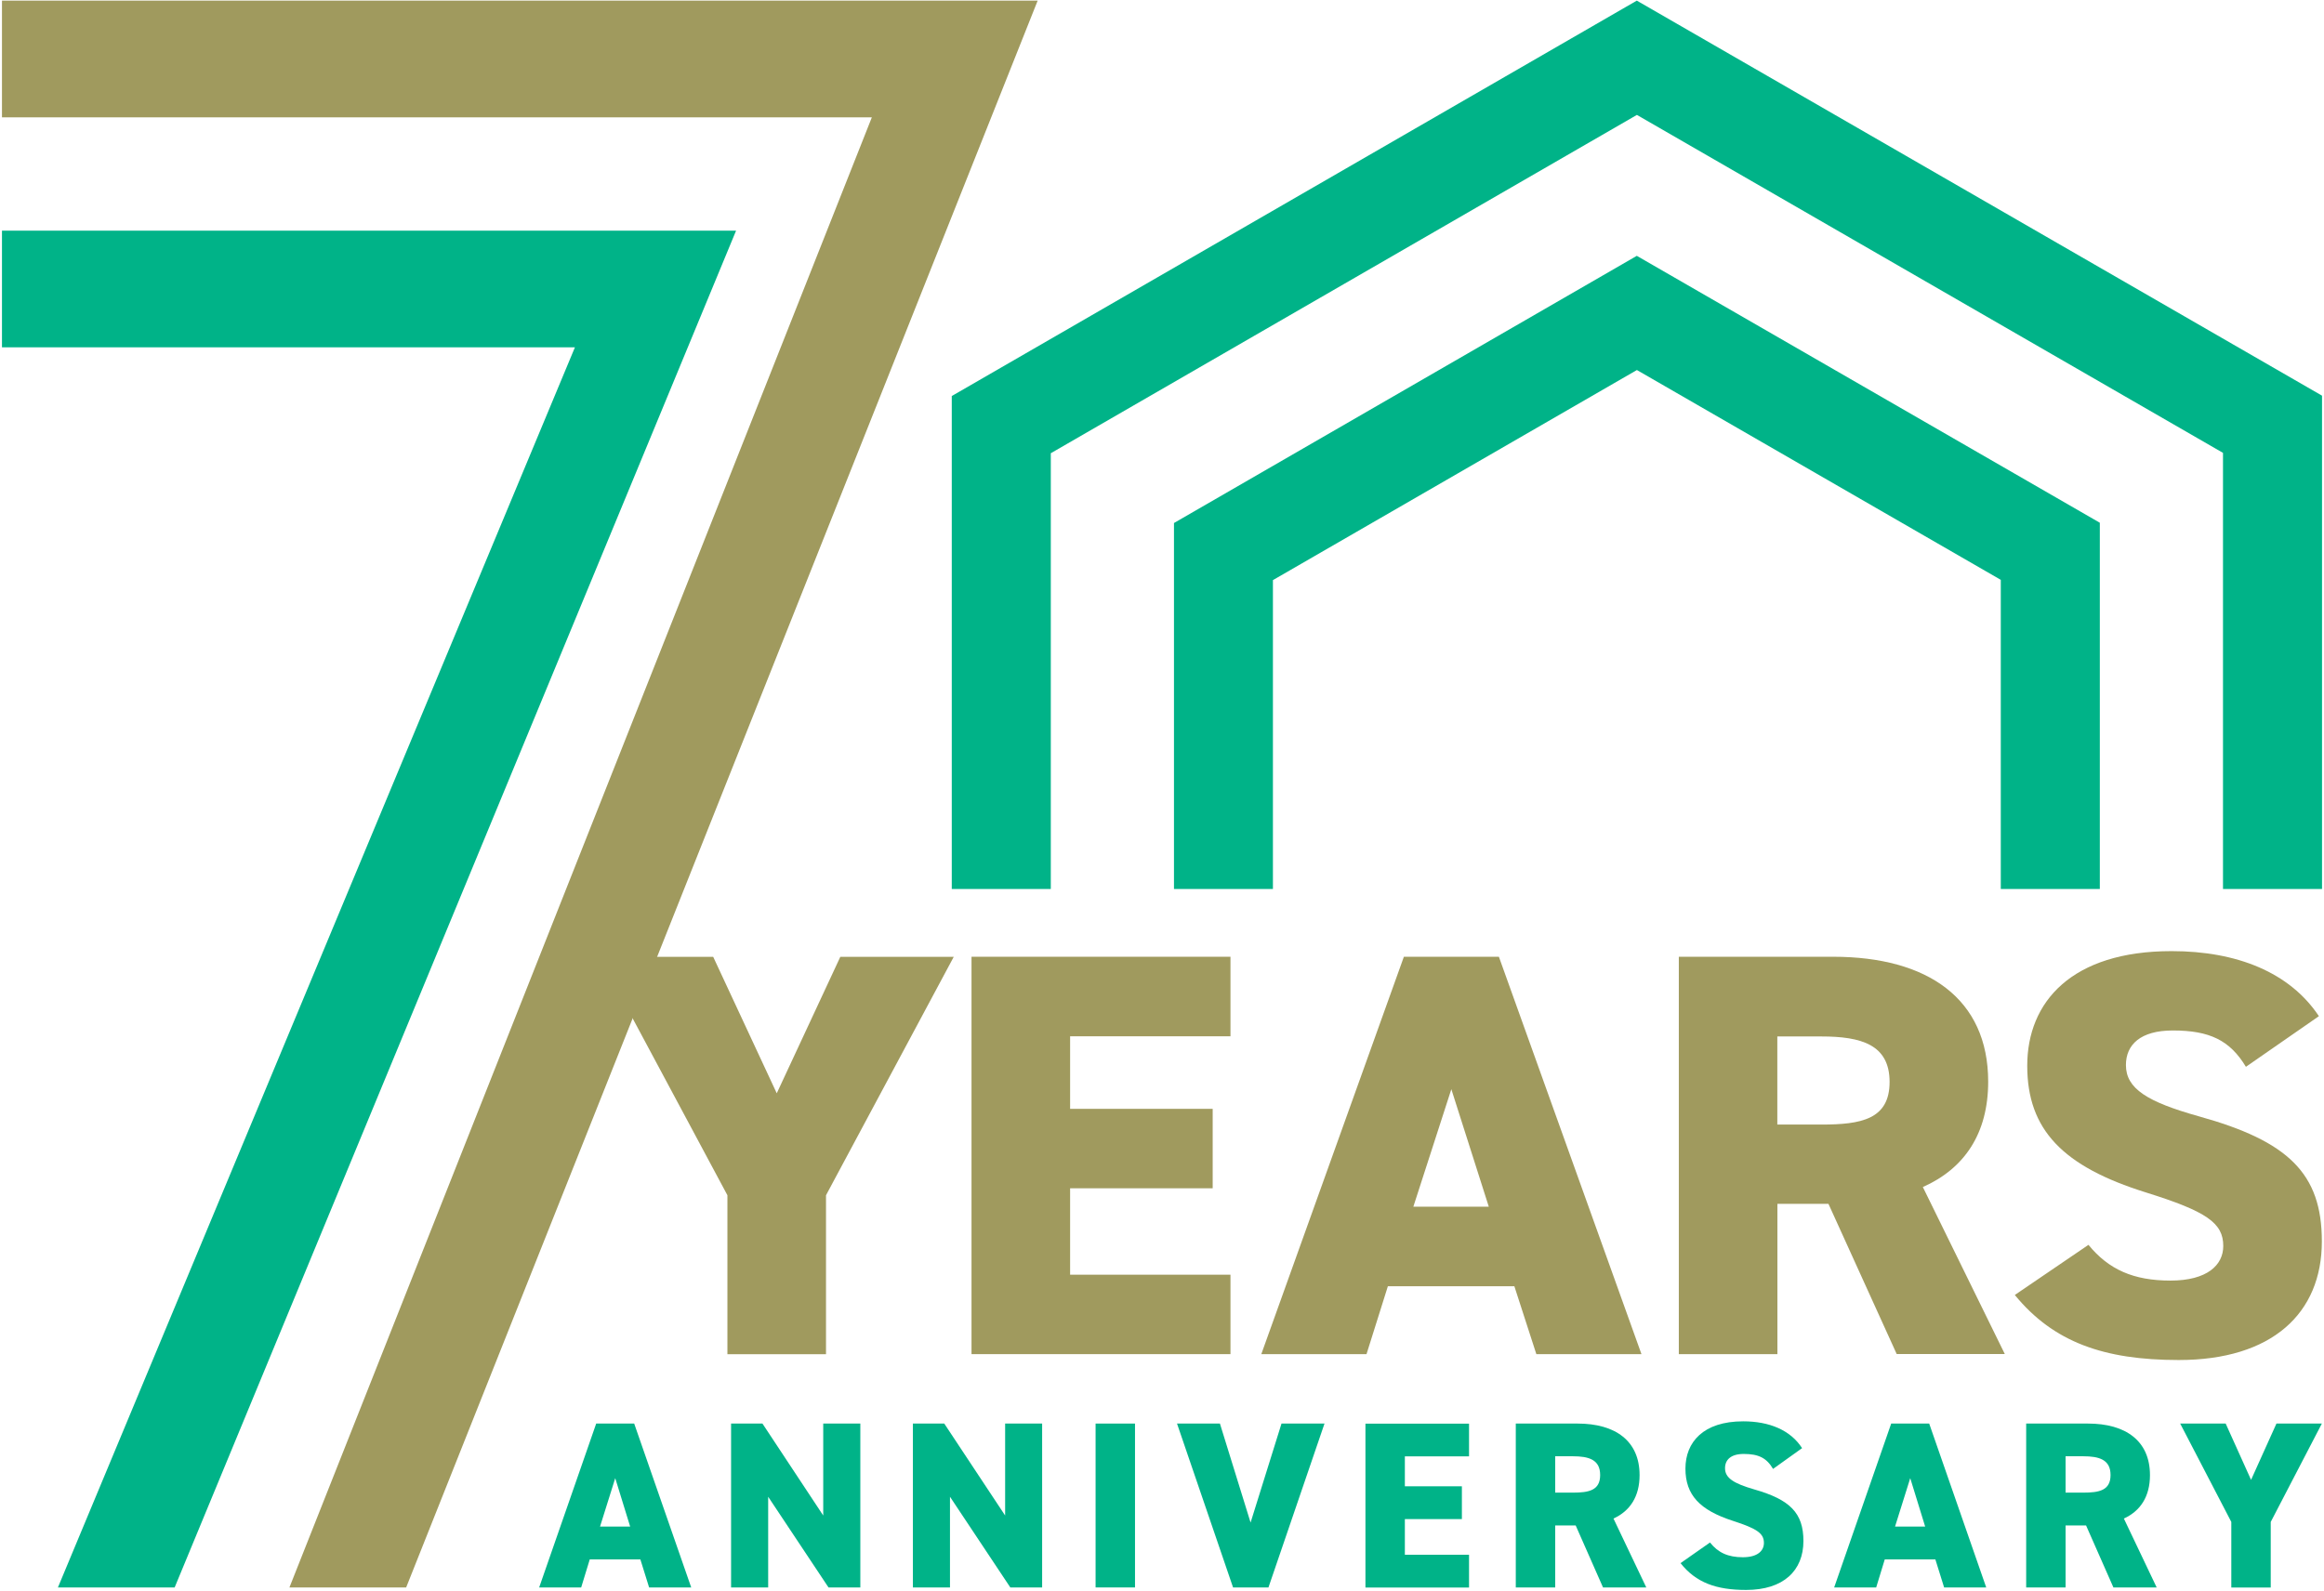
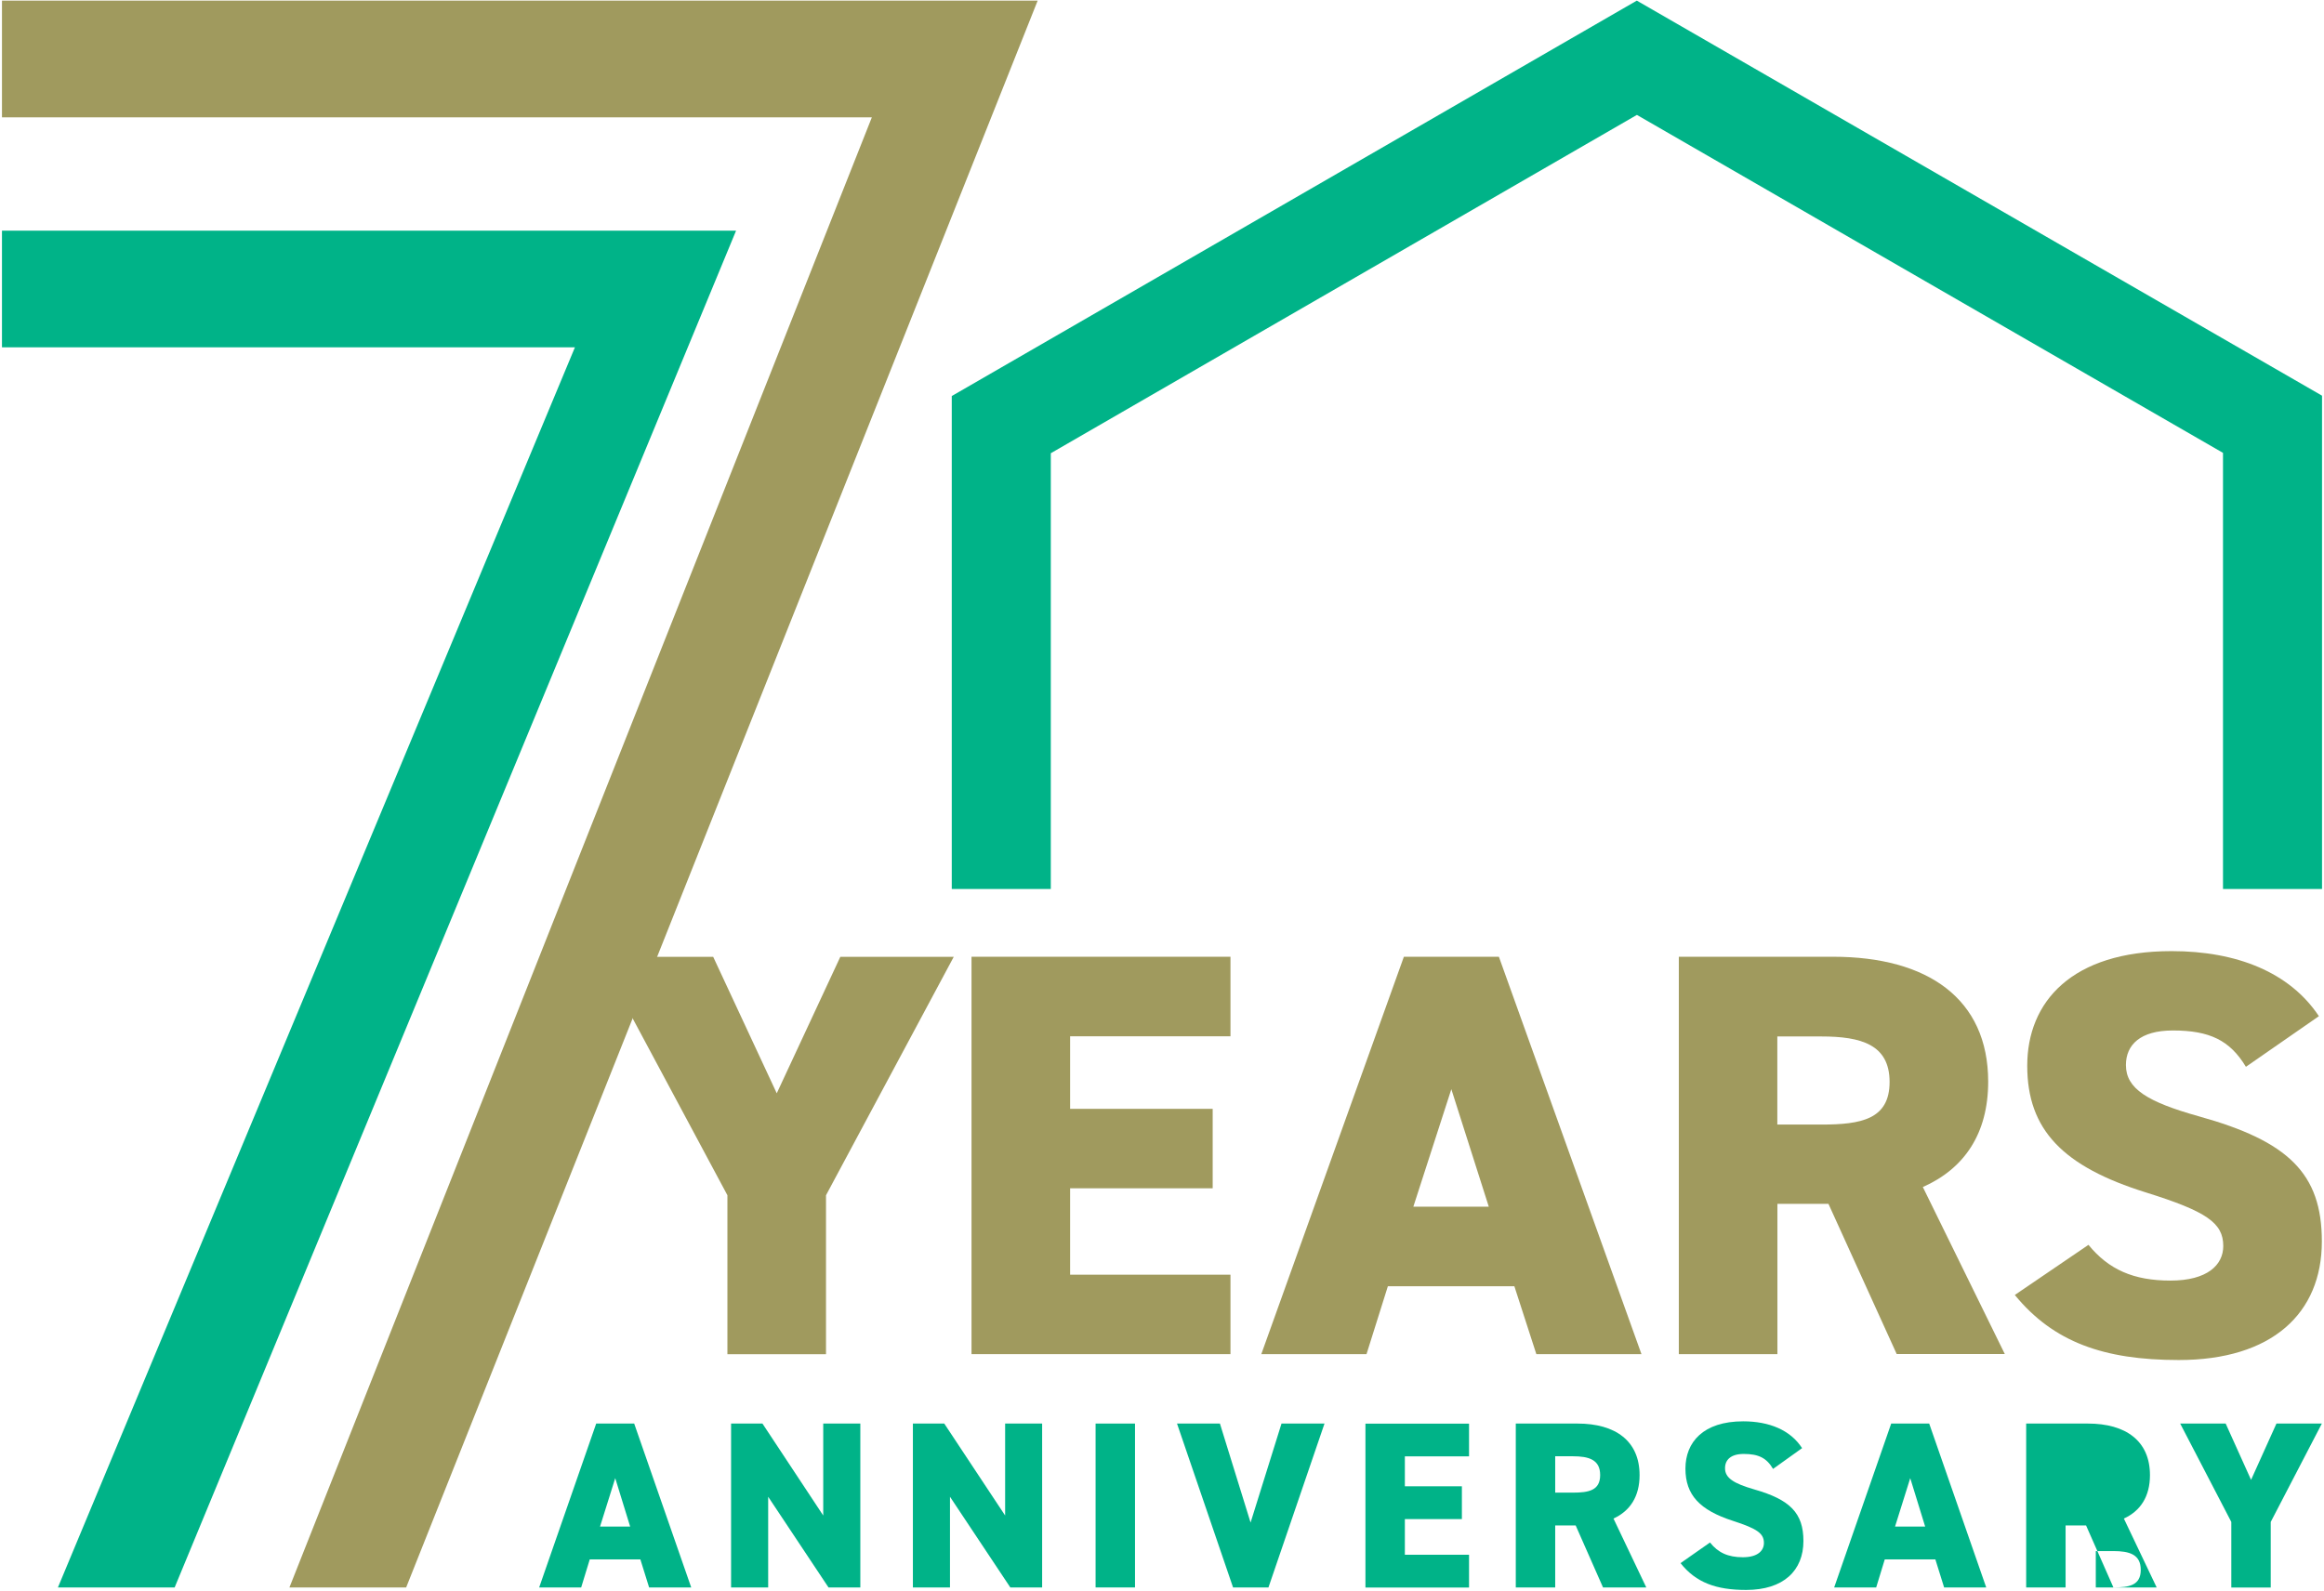
<svg xmlns="http://www.w3.org/2000/svg" id="_レイヤー_2" width="260" height="178" viewBox="0 0 260 178">
  <defs>
    <style>.cls-1{fill:none;}.cls-2{fill:#00b388;}.cls-3{fill:#a09a5e;}</style>
  </defs>
  <g id="_レイヤー_2-2">
    <g id="_レイヤー_2-2">
      <g>
        <polygon class="cls-3" points=".22 .07 .22 13.13 97.54 13.13 32.38 177.65 45.44 177.65 116.09 .07 .22 .07" />
        <g>
          <path class="cls-3" d="M79.79,107.08l7.11,15.27,7.11-15.27h12.69l-14.29,26.68v17.79h-11.03v-17.79l-14.29-26.68h12.7Z" />
          <path class="cls-3" d="M137.66,107.08v8.89h-17.94v8.12h15.95v8.89h-15.95v9.67h17.94v8.89h-28.97v-44.47h28.97Z" />
          <path class="cls-3" d="M141.11,151.54l15.95-44.47h10.63l15.95,44.47h-11.76l-2.46-7.6h-14.15l-2.39,7.6h-11.77Zm17.01-16.5h8.44l-4.19-13.15-4.25,13.15Z" />
          <path class="cls-3" d="M212.2,151.54l-7.64-16.82h-5.71v16.82h-11.03v-44.47h17.27c10.57,0,17.34,4.7,17.34,13.98,0,5.8-2.66,9.73-7.31,11.79l9.17,18.69h-12.09Zm-8.44-25.69c4.45,0,7.64-.58,7.64-4.77s-3.19-5.09-7.64-5.09h-4.92v9.86h4.92Z" />
          <path class="cls-3" d="M251.26,119.38c-1.79-2.96-4.05-4.06-8.17-4.06-3.65,0-5.25,1.61-5.25,3.87,0,2.64,2.39,4.12,8.17,5.74,9.97,2.77,13.75,6.38,13.75,13.99,0,8.06-5.58,13.28-16.01,13.28-8.37,0-14.02-2-18.34-7.28l8.24-5.61c2.26,2.77,5.05,4,9.17,4s5.91-1.74,5.91-3.87c0-2.58-1.86-3.87-8.64-5.99-9.3-2.9-13.29-7.02-13.29-14.18s4.98-12.83,16.15-12.83c7.31,0,13.22,2.38,16.48,7.28l-8.17,5.67h0Z" />
        </g>
      </g>
      <g>
        <polygon class="cls-2" points=".22 25.81 .22 38.87 64.32 38.87 6.48 177.65 19.54 177.65 82.35 25.81 .22 25.81" />
        <g>
-           <polygon class="cls-2" points="142.41 99.49 142.41 64.92 183.13 41.41 223.84 64.89 223.84 99.49 234.92 99.49 234.92 58.5 183.12 28.63 131.34 58.53 131.34 99.49 142.41 99.49" />
          <polygon class="cls-2" points="117.56 99.49 117.56 50.72 183.13 12.86 248.7 50.68 248.7 99.49 259.78 99.49 259.78 44.28 183.12 .07 106.48 44.32 106.48 99.49 117.56 99.49" />
        </g>
        <g>
          <path class="cls-2" d="M60.32,177.65l6.38-18.34h4.25l6.38,18.34h-4.71l-.98-3.14h-5.66l-.96,3.14s-4.7,0-4.7,0Zm6.8-6.81h3.38l-1.67-5.42-1.7,5.42h-.01Z" />
          <path class="cls-2" d="M96.25,159.31v18.34h-3.56l-6.75-10.15v10.15h-4.15v-18.34h3.51l6.8,10.29v-10.29h4.15Z" />
          <path class="cls-2" d="M116.59,159.31v18.34h-3.56l-6.75-10.15v10.15h-4.15v-18.34h3.51l6.81,10.29v-10.29h4.14Z" />
          <path class="cls-2" d="M126.98,177.65h-4.41v-18.34h4.41v18.34Z" />
          <path class="cls-2" d="M136.48,159.31l3.43,11.08,3.46-11.08h4.81l-6.27,18.34h-3.96l-6.27-18.34h4.8Z" />
          <path class="cls-2" d="M164.35,159.31v3.67h-7.18v3.35h6.38v3.67h-6.38v3.99h7.18v3.67h-11.59v-18.34h11.59Z" />
          <path class="cls-2" d="M179.34,177.65l-3.06-6.94h-2.29v6.94h-4.41v-18.34h6.91c4.23,0,6.94,1.94,6.94,5.77,0,2.39-1.06,4.01-2.92,4.86l3.67,7.71h-4.84Zm-3.38-10.61c1.78,0,3.06-.24,3.06-1.97s-1.28-2.1-3.06-2.1h-1.97v4.07h1.97Z" />
          <path class="cls-2" d="M198.36,164.38c-.72-1.22-1.62-1.67-3.27-1.67-1.46,0-2.1,.66-2.1,1.6,0,1.09,.96,1.7,3.27,2.37,3.99,1.14,5.5,2.63,5.5,5.77,0,3.32-2.23,5.48-6.41,5.48-3.35,0-5.61-.82-7.34-3l3.3-2.31c.9,1.14,2.02,1.65,3.67,1.65s2.36-.72,2.36-1.6c0-1.06-.74-1.59-3.46-2.47-3.72-1.2-5.32-2.9-5.32-5.85s1.99-5.29,6.46-5.29c2.92,0,5.29,.98,6.59,3l-3.27,2.34,.02-.02h0Z" />
          <path class="cls-2" d="M205.2,177.65l6.38-18.34h4.25l6.38,18.34h-4.71l-.98-3.14h-5.66l-.96,3.14h-4.7Zm6.8-6.81h3.38l-1.67-5.42-1.7,5.42h-.01Z" />
-           <path class="cls-2" d="M236.44,177.65l-3.06-6.94h-2.29v6.94h-4.41v-18.34h6.91c4.23,0,6.94,1.94,6.94,5.77,0,2.39-1.06,4.01-2.92,4.86l3.67,7.71h-4.84Zm-3.38-10.61c1.78,0,3.06-.24,3.06-1.97s-1.28-2.1-3.06-2.1h-1.97v4.07h1.97Z" />
+           <path class="cls-2" d="M236.44,177.65l-3.06-6.94h-2.29v6.94h-4.41v-18.34h6.91c4.23,0,6.94,1.94,6.94,5.77,0,2.39-1.06,4.01-2.92,4.86l3.67,7.71h-4.84Zc1.78,0,3.06-.24,3.06-1.97s-1.28-2.1-3.06-2.1h-1.97v4.07h1.97Z" />
          <path class="cls-2" d="M249,159.31l2.84,6.3,2.84-6.3h5.08l-5.72,11.01v7.34h-4.41v-7.34l-5.72-11.01h5.09Z" />
        </g>
      </g>
    </g>
    <rect class="cls-1" width="260" height="178" />
  </g>
</svg>